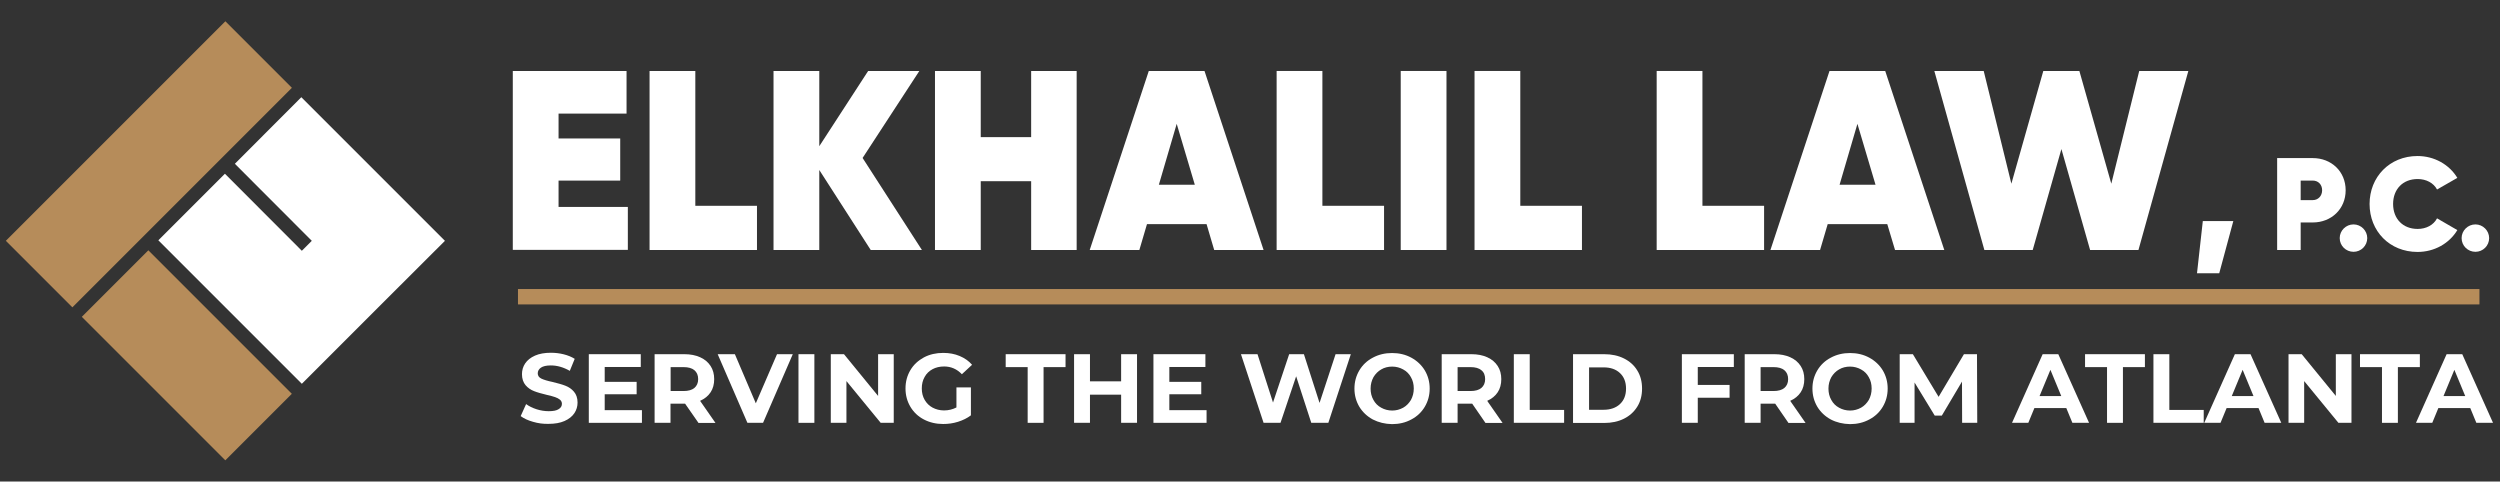
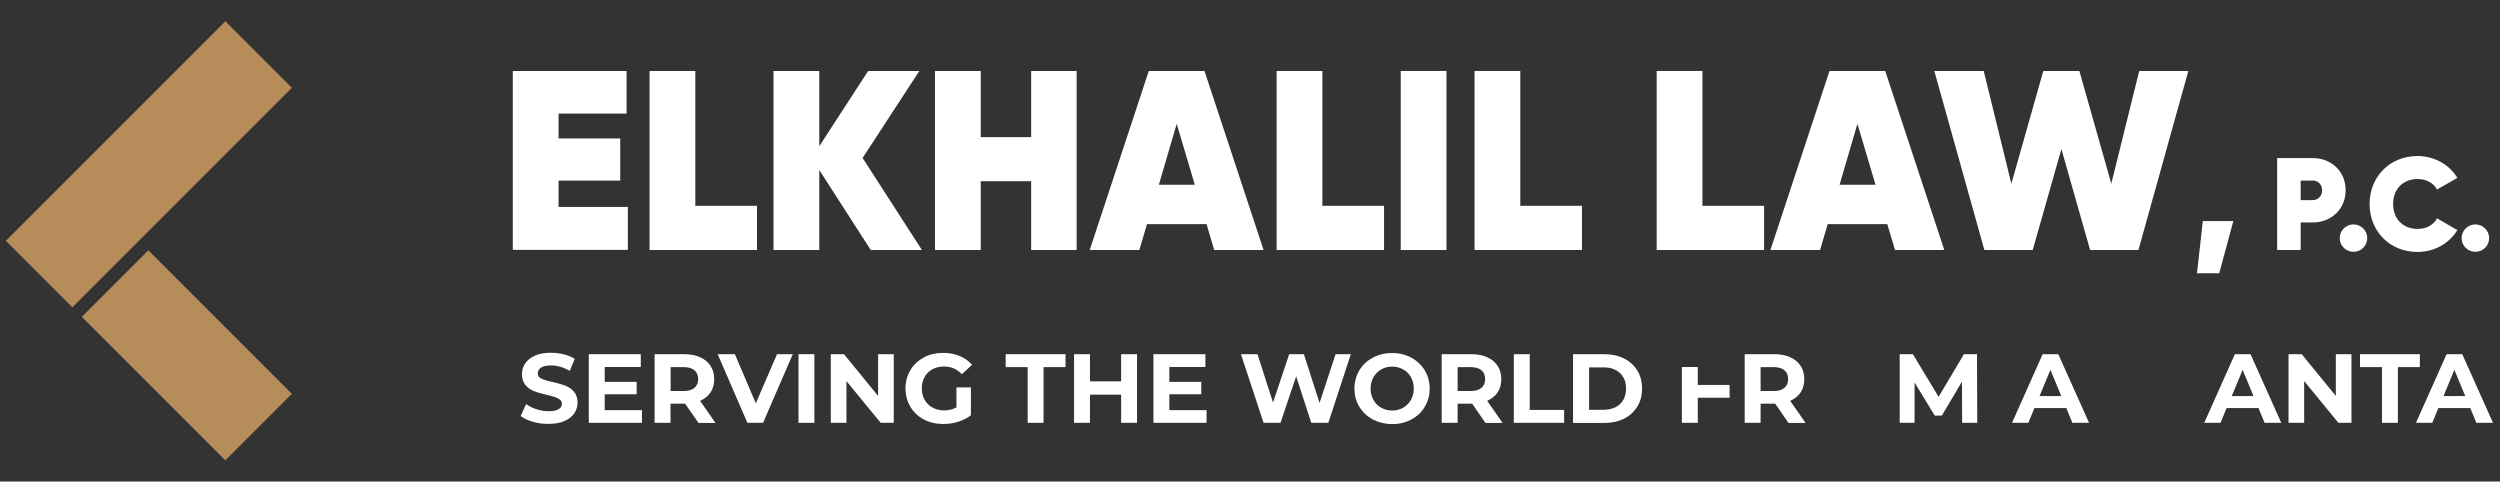
<svg xmlns="http://www.w3.org/2000/svg" version="1.1" id="Layer_1" x="0px" y="0px" viewBox="0 0 1934 372.5" style="enable-background:new 0 0 1934 372.5;" xml:space="preserve">
  <rect x="0" y="0" width="1934" height="372.5" fill="#333333" stroke="none" />
  <style type="text/css">
	.st0{fill:#B68C5A;}
	.st1{fill:#FFFFFF;}
</style>
  <g>
    <g>
      <g>
        <rect x="78.8" y="7" transform="matrix(0.707 0.707 -0.707 0.707 123.587 -44.199)" class="st0" width="72.8" height="240.2" />
-         <polygon class="st1" points="344.2,186.3 292.7,237.7 285,245.4 233.9,296.5 233.5,296.9 122.5,185.9 174,134.4 233.5,194      241.2,186.3 181.7,126.7 233.1,75.2    " />
        <rect x="108.2" y="196.4" transform="matrix(-0.707 0.707 -0.707 -0.707 441.115 366.986)" class="st0" width="72.8" height="157" />
      </g>
    </g>
    <g>
      <g>
        <path class="st1" d="M485.7,160.1v33.2h-89V54.9h88v33h-52.6v19.2h47.7v32.6h-47.7v20.4H485.7z" />
        <path class="st1" d="M585.6,159.2v34.2h-83.1V54.9h35.4v104.3H585.6z" />
        <path class="st1" d="M673.6,193.4l-39.8-61.9v61.9h-35.4V54.9h35.4v58.2l37.8-58.2h39.6l-43.9,67.3l45.9,71.2H673.6z" />
        <path class="st1" d="M832.9,54.9v138.5h-35.2v-53.2h-39v53.2h-35.4V54.9h35.4v51.2h39V54.9H832.9z" />
        <path class="st1" d="M933.4,173.4h-46.1l-5.9,20H843l45.7-138.5h43.1l45.7,138.5h-38.2L933.4,173.4z M924.3,142.9l-14-47.1     l-13.8,47.1H924.3z" />
        <path class="st1" d="M1070.7,159.2v34.2h-83.1V54.9h35.4v104.3H1070.7z" />
        <path class="st1" d="M1119,54.9v138.5h-35.4V54.9H1119z" />
        <path class="st1" d="M1223.8,159.2v34.2h-83.1V54.9h35.4v104.3H1223.8z" />
        <path class="st1" d="M1364.7,159.2v34.2h-83.1V54.9h35.4v104.3H1364.7z" />
        <path class="st1" d="M1460,173.4h-46.1l-5.9,20h-38.4l45.7-138.5h43.1l45.7,138.5H1466L1460,173.4z M1450.9,142.9l-14-47.1     l-13.8,47.1H1450.9z" />
        <path class="st1" d="M1496.4,54.9h38.2l21.4,87.2l24.7-87.2h27.9l24.7,87.2l21.6-87.2h38l-38.6,138.5h-37.4l-22.2-78.1     l-22.2,78.1h-37.4L1496.4,54.9z" />
        <path class="st1" d="M1716.8,211.4h-17.2l4.5-40.4h23.6L1716.8,211.4z" />
        <path class="st1" d="M1814.6,147.2c0,14.6-11.2,24.9-25.4,24.9h-9.4v21.3h-18.2v-71.1h27.6     C1803.4,122.3,1814.6,132.5,1814.6,147.2z M1796.4,147.2c0-4.5-3.1-7.5-7.2-7.5h-9.4v15.1h9.4     C1793.3,154.8,1796.4,151.6,1796.4,147.2z" />
        <path class="st1" d="M1810,184.2c0-5.8,4.8-10.6,10.7-10.6c5.8,0,10.6,4.8,10.6,10.6c0,5.9-4.8,10.6-10.6,10.6     C1814.8,194.8,1810,190.1,1810,184.2z" />
        <path class="st1" d="M1833.1,157.8c0-20.9,15.5-37.1,37.1-37.1c13,0,24.6,6.6,30.8,16.9l-15.7,9c-2.7-5.1-8.4-8.1-15-8.1     c-11.5,0-19,7.9-19,19.3c0,11.4,7.5,19.3,19,19.3c6.6,0,12.3-3,15-8.2l15.7,9.1c-6.2,10.3-17.7,16.9-30.8,16.9     C1848.6,194.9,1833.1,178.8,1833.1,157.8z" />
        <path class="st1" d="M1904.3,184.2c0-5.8,4.8-10.6,10.7-10.6c5.8,0,10.6,4.8,10.6,10.6c0,5.9-4.8,10.6-10.6,10.6     C1909.1,194.8,1904.3,190.1,1904.3,184.2z" />
      </g>
-       <rect x="400.7" y="223.6" class="st0" width="1517.4" height="11.9" />
      <g>
        <g>
          <path class="st1" d="M412.3,326.3c-3.9-1.1-7.1-2.6-9.5-4.4l4.2-9.3c2.3,1.7,5,3,8.1,4c3.1,1,6.3,1.5,9.4,1.5      c3.5,0,6.1-0.5,7.7-1.6c1.7-1,2.5-2.4,2.5-4.1c0-1.3-0.5-2.3-1.5-3.2c-1-0.8-2.3-1.5-3.8-2c-1.5-0.5-3.6-1.1-6.3-1.7      c-4.1-1-7.4-1.9-9.9-2.9c-2.6-1-4.8-2.5-6.6-4.6c-1.8-2.1-2.8-5-2.8-8.5c0-3.1,0.8-5.9,2.5-8.4c1.7-2.5,4.2-4.5,7.6-6      c3.4-1.5,7.5-2.2,12.3-2.2c3.4,0,6.7,0.4,9.9,1.2c3.2,0.8,6.1,2,8.5,3.5l-3.8,9.3c-4.9-2.8-9.8-4.2-14.7-4.2      c-3.4,0-6,0.6-7.6,1.7c-1.6,1.1-2.5,2.6-2.5,4.4c0,1.8,0.9,3.2,2.8,4.1c1.9,0.9,4.8,1.8,8.7,2.6c4,1,7.4,1.9,9.9,2.9      c2.6,1,4.8,2.5,6.6,4.6c1.8,2.1,2.8,4.9,2.8,8.4c0,3-0.8,5.8-2.5,8.3c-1.7,2.5-4.2,4.5-7.6,6c-3.4,1.5-7.5,2.2-12.4,2.2      C420.3,328,416.3,327.5,412.3,326.3z" />
          <path class="st1" d="M496.6,317.2v9.9h-41.1V274h40.2v9.9h-27.9v11.5h24.7v9.6h-24.7v12.3H496.6z" />
          <path class="st1" d="M540.3,327.1L530,312.3h-0.6h-10.7v14.8h-12.3V274h23c4.7,0,8.8,0.8,12.3,2.4c3.5,1.6,6.1,3.8,8,6.7      c1.9,2.9,2.8,6.3,2.8,10.2c0,3.9-0.9,7.4-2.8,10.2c-1.9,2.9-4.6,5-8.1,6.6l11.9,17.1H540.3z M537.2,286.4      c-1.9-1.6-4.7-2.4-8.4-2.4h-10v18.5h10c3.7,0,6.5-0.8,8.4-2.4c1.9-1.6,2.9-3.9,2.9-6.8C540.1,290.3,539.1,288,537.2,286.4z" />
          <path class="st1" d="M613.3,274l-23,53.1h-12.1L555.2,274h13.3l16.2,38l16.4-38H613.3z" />
          <path class="st1" d="M617.7,274H630v53.1h-12.3V274z" />
          <path class="st1" d="M691.4,274v53.1h-10.1l-26.5-32.3v32.3h-12.1V274h10.2l26.4,32.3V274H691.4z" />
          <path class="st1" d="M739.9,299.7h11.2v21.6c-2.9,2.2-6.2,3.8-10,5c-3.8,1.2-7.6,1.7-11.5,1.7c-5.5,0-10.5-1.2-14.9-3.5      s-7.9-5.6-10.4-9.8c-2.5-4.2-3.8-8.9-3.8-14.2c0-5.3,1.3-10,3.8-14.2c2.5-4.2,6-7.4,10.4-9.8c4.5-2.4,9.5-3.5,15-3.5      c4.7,0,8.9,0.8,12.7,2.4c3.8,1.6,7,3.8,9.6,6.8l-7.9,7.3c-3.8-4-8.4-6-13.7-6c-3.4,0-6.4,0.7-9,2.1c-2.6,1.4-4.7,3.4-6.1,6      c-1.5,2.6-2.2,5.5-2.2,8.9c0,3.3,0.7,6.2,2.2,8.8c1.5,2.6,3.5,4.6,6.1,6c2.6,1.4,5.6,2.2,8.9,2.2c3.5,0,6.7-0.8,9.6-2.3V299.7z" />
          <path class="st1" d="M795,284h-17v-10h46.3v10h-17v43.1H795V284z" />
          <path class="st1" d="M879.6,274v53.1h-12.3v-21.8h-24.1v21.8h-12.3V274h12.3v21h24.1v-21H879.6z" />
          <path class="st1" d="M933.4,317.2v9.9h-41.1V274h40.2v9.9h-27.9v11.5h24.7v9.6h-24.7v12.3H933.4z" />
          <path class="st1" d="M1045,274l-17.4,53.1h-13.2l-11.7-36l-12.1,36h-13.1L960,274h12.8l12,37.4l12.5-37.4h11.4l12.1,37.7      l12.4-37.7H1045z" />
          <path class="st1" d="M1062,324.5c-4.4-2.4-7.9-5.7-10.4-9.8c-2.5-4.2-3.8-8.9-3.8-14.1c0-5.2,1.3-9.9,3.8-14.1      c2.5-4.2,6-7.5,10.4-9.8c4.4-2.4,9.4-3.6,14.9-3.6c5.5,0,10.5,1.2,14.9,3.6c4.4,2.4,7.9,5.7,10.4,9.8c2.5,4.2,3.8,8.9,3.8,14.1      c0,5.2-1.3,9.9-3.8,14.1c-2.5,4.2-6,7.5-10.4,9.8c-4.4,2.4-9.4,3.6-14.9,3.6C1071.4,328,1066.5,326.8,1062,324.5z M1085.5,315.4      c2.5-1.4,4.5-3.5,6-6c1.4-2.6,2.2-5.5,2.2-8.8c0-3.3-0.7-6.2-2.2-8.8c-1.4-2.6-3.4-4.6-6-6c-2.5-1.4-5.4-2.2-8.5-2.2      c-3.1,0-6,0.7-8.5,2.2c-2.5,1.4-4.5,3.5-6,6c-1.4,2.6-2.2,5.5-2.2,8.8c0,3.3,0.7,6.2,2.2,8.8c1.4,2.6,3.4,4.6,6,6      c2.5,1.4,5.4,2.2,8.5,2.2C1080.1,317.6,1082.9,316.8,1085.5,315.4z" />
          <path class="st1" d="M1149.1,327.1l-10.2-14.8h-0.6h-10.7v14.8h-12.3V274h23c4.7,0,8.8,0.8,12.3,2.4c3.5,1.6,6.1,3.8,8,6.7      c1.9,2.9,2.8,6.3,2.8,10.2c0,3.9-0.9,7.4-2.8,10.2c-1.9,2.9-4.6,5-8.1,6.6l11.9,17.1H1149.1z M1146,286.4      c-1.9-1.6-4.7-2.4-8.4-2.4h-10v18.5h10c3.7,0,6.5-0.8,8.4-2.4c1.9-1.6,2.9-3.9,2.9-6.8C1148.9,290.3,1148,288,1146,286.4z" />
          <path class="st1" d="M1171.1,274h12.3v43.1h26.6v10h-38.9V274z" />
          <path class="st1" d="M1216.9,274h24.1c5.8,0,10.9,1.1,15.3,3.3c4.4,2.2,7.9,5.3,10.3,9.3c2.5,4,3.7,8.7,3.7,14s-1.2,10-3.7,14      c-2.5,4-5.9,7.1-10.3,9.3c-4.4,2.2-9.5,3.3-15.3,3.3h-24.1V274z M1240.5,317c5.3,0,9.6-1.5,12.7-4.4c3.2-3,4.7-7,4.7-12      c0-5.1-1.6-9.1-4.7-12c-3.2-3-7.4-4.4-12.7-4.4h-11.2V317H1240.5z" />
-           <path class="st1" d="M1313.4,283.8v14h24.6v9.9h-24.6v19.4h-12.3V274h40.2v9.9H1313.4z" />
+           <path class="st1" d="M1313.4,283.8v14h24.6v9.9h-24.6v19.4h-12.3V274v9.9H1313.4z" />
          <path class="st1" d="M1383.5,327.1l-10.2-14.8h-0.6h-10.7v14.8h-12.3V274h23c4.7,0,8.8,0.8,12.3,2.4c3.5,1.6,6.1,3.8,8,6.7      c1.9,2.9,2.8,6.3,2.8,10.2c0,3.9-0.9,7.4-2.8,10.2c-1.9,2.9-4.6,5-8.1,6.6l11.9,17.1H1383.5z M1380.4,286.4      c-1.9-1.6-4.7-2.4-8.4-2.4h-10v18.5h10c3.7,0,6.5-0.8,8.4-2.4c1.9-1.6,2.9-3.9,2.9-6.8C1383.3,290.3,1382.3,288,1380.4,286.4z" />
-           <path class="st1" d="M1416.3,324.5c-4.4-2.4-7.9-5.7-10.4-9.8c-2.5-4.2-3.8-8.9-3.8-14.1c0-5.2,1.3-9.9,3.8-14.1      c2.5-4.2,6-7.5,10.4-9.8c4.4-2.4,9.4-3.6,14.9-3.6c5.5,0,10.5,1.2,14.9,3.6c4.4,2.4,7.9,5.7,10.4,9.8c2.5,4.2,3.8,8.9,3.8,14.1      c0,5.2-1.3,9.9-3.8,14.1c-2.5,4.2-6,7.5-10.4,9.8c-4.4,2.4-9.4,3.6-14.9,3.6C1425.7,328,1420.7,326.8,1416.3,324.5z       M1439.7,315.4c2.5-1.4,4.5-3.5,6-6c1.4-2.6,2.2-5.5,2.2-8.8c0-3.3-0.7-6.2-2.2-8.8c-1.4-2.6-3.4-4.6-6-6      c-2.5-1.4-5.4-2.2-8.5-2.2c-3.1,0-6,0.7-8.5,2.2c-2.5,1.4-4.5,3.5-6,6c-1.4,2.6-2.2,5.5-2.2,8.8c0,3.3,0.7,6.2,2.2,8.8      c1.4,2.6,3.4,4.6,6,6c2.5,1.4,5.4,2.2,8.5,2.2C1434.3,317.6,1437.1,316.8,1439.7,315.4z" />
          <path class="st1" d="M1517.9,327.1l-0.1-31.9l-15.6,26.3h-5.5l-15.6-25.6v31.2h-11.5V274h10.2l19.9,33l19.6-33h10.1l0.2,53.1      H1517.9z" />
          <path class="st1" d="M1598.5,315.7h-24.7l-4.7,11.4h-12.6l23.7-53.1h12.1l23.8,53.1h-12.9L1598.5,315.7z M1594.6,306.4      l-8.4-20.3l-8.4,20.3H1594.6z" />
-           <path class="st1" d="M1630,284h-17v-10h46.3v10h-17v43.1H1630V284z" />
-           <path class="st1" d="M1665.9,274h12.3v43.1h26.6v10h-38.9V274z" />
          <path class="st1" d="M1747.2,315.7h-24.7l-4.7,11.4h-12.6l23.7-53.1h12.1l23.8,53.1h-12.9L1747.2,315.7z M1743.3,306.4      l-8.4-20.3l-8.4,20.3H1743.3z" />
          <path class="st1" d="M1819.1,274v53.1H1809l-26.5-32.3v32.3h-12.1V274h10.2l26.4,32.3V274H1819.1z" />
          <path class="st1" d="M1842.7,284h-17v-10h46.3v10h-17v43.1h-12.3V284z" />
          <path class="st1" d="M1911,315.7h-24.7l-4.7,11.4H1869l23.7-53.1h12.1l23.8,53.1h-12.9L1911,315.7z M1907.1,306.4l-8.4-20.3      l-8.4,20.3H1907.1z" />
        </g>
      </g>
    </g>
  </g>
</svg>